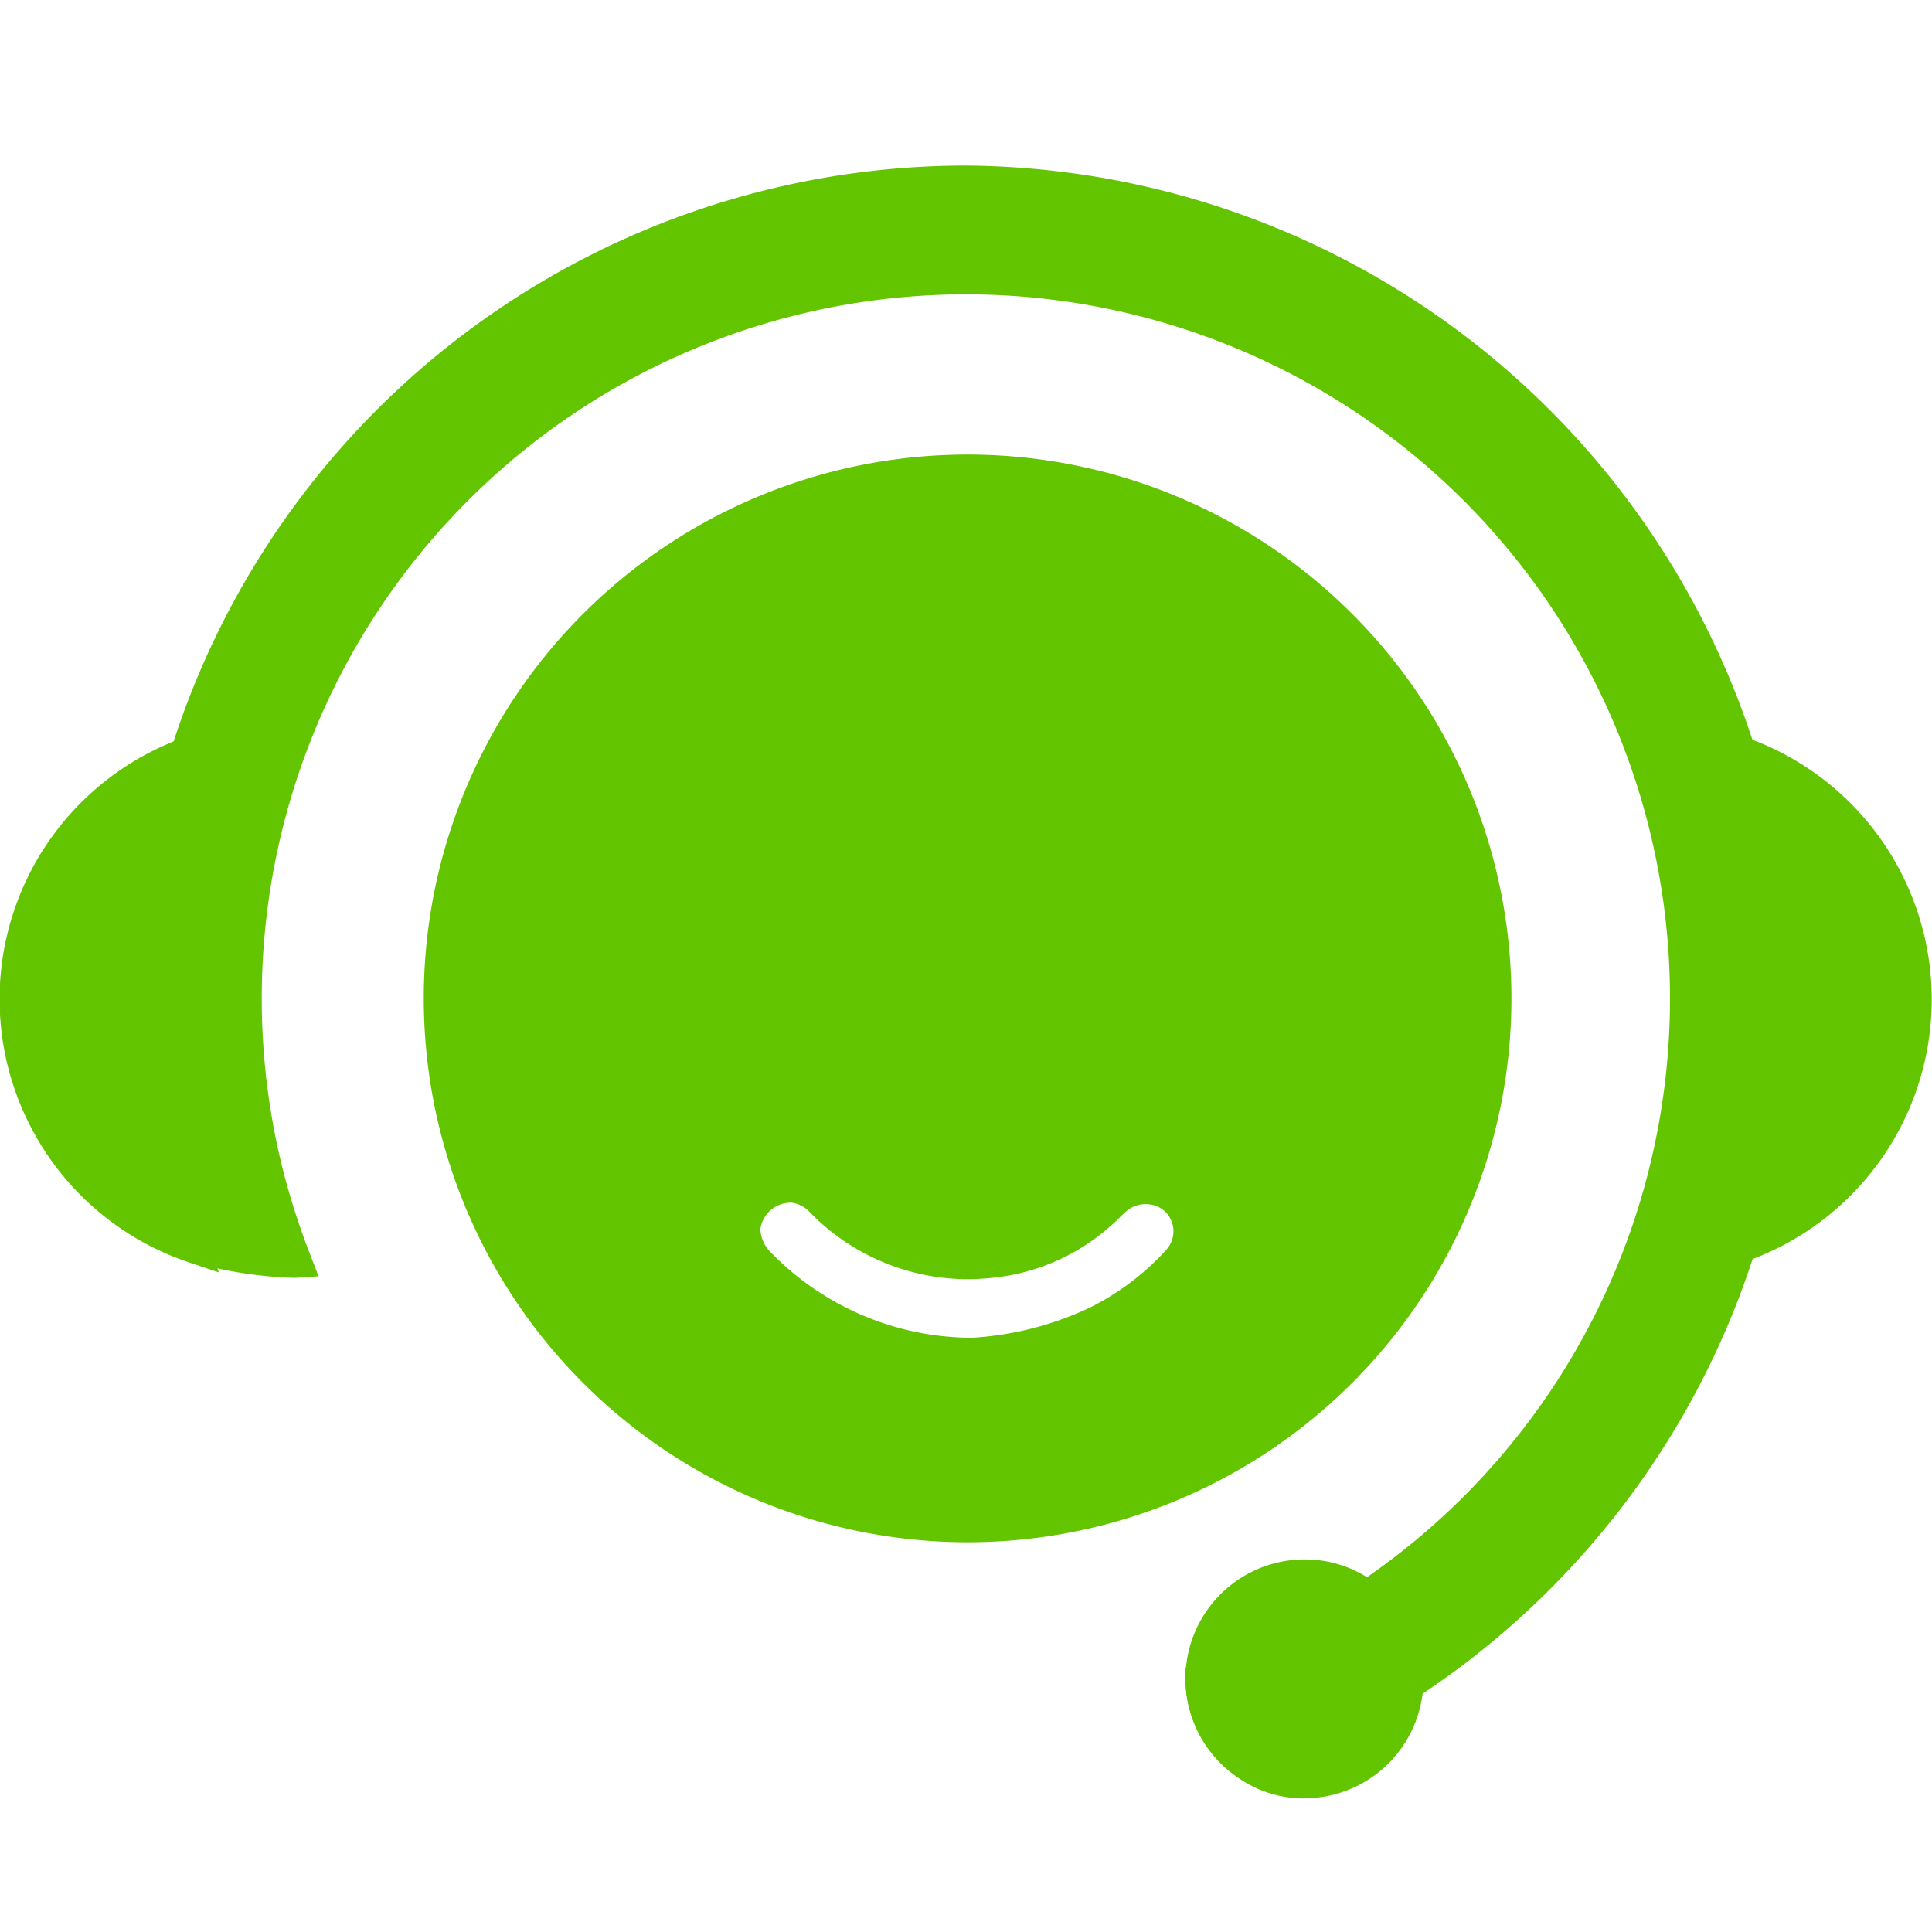
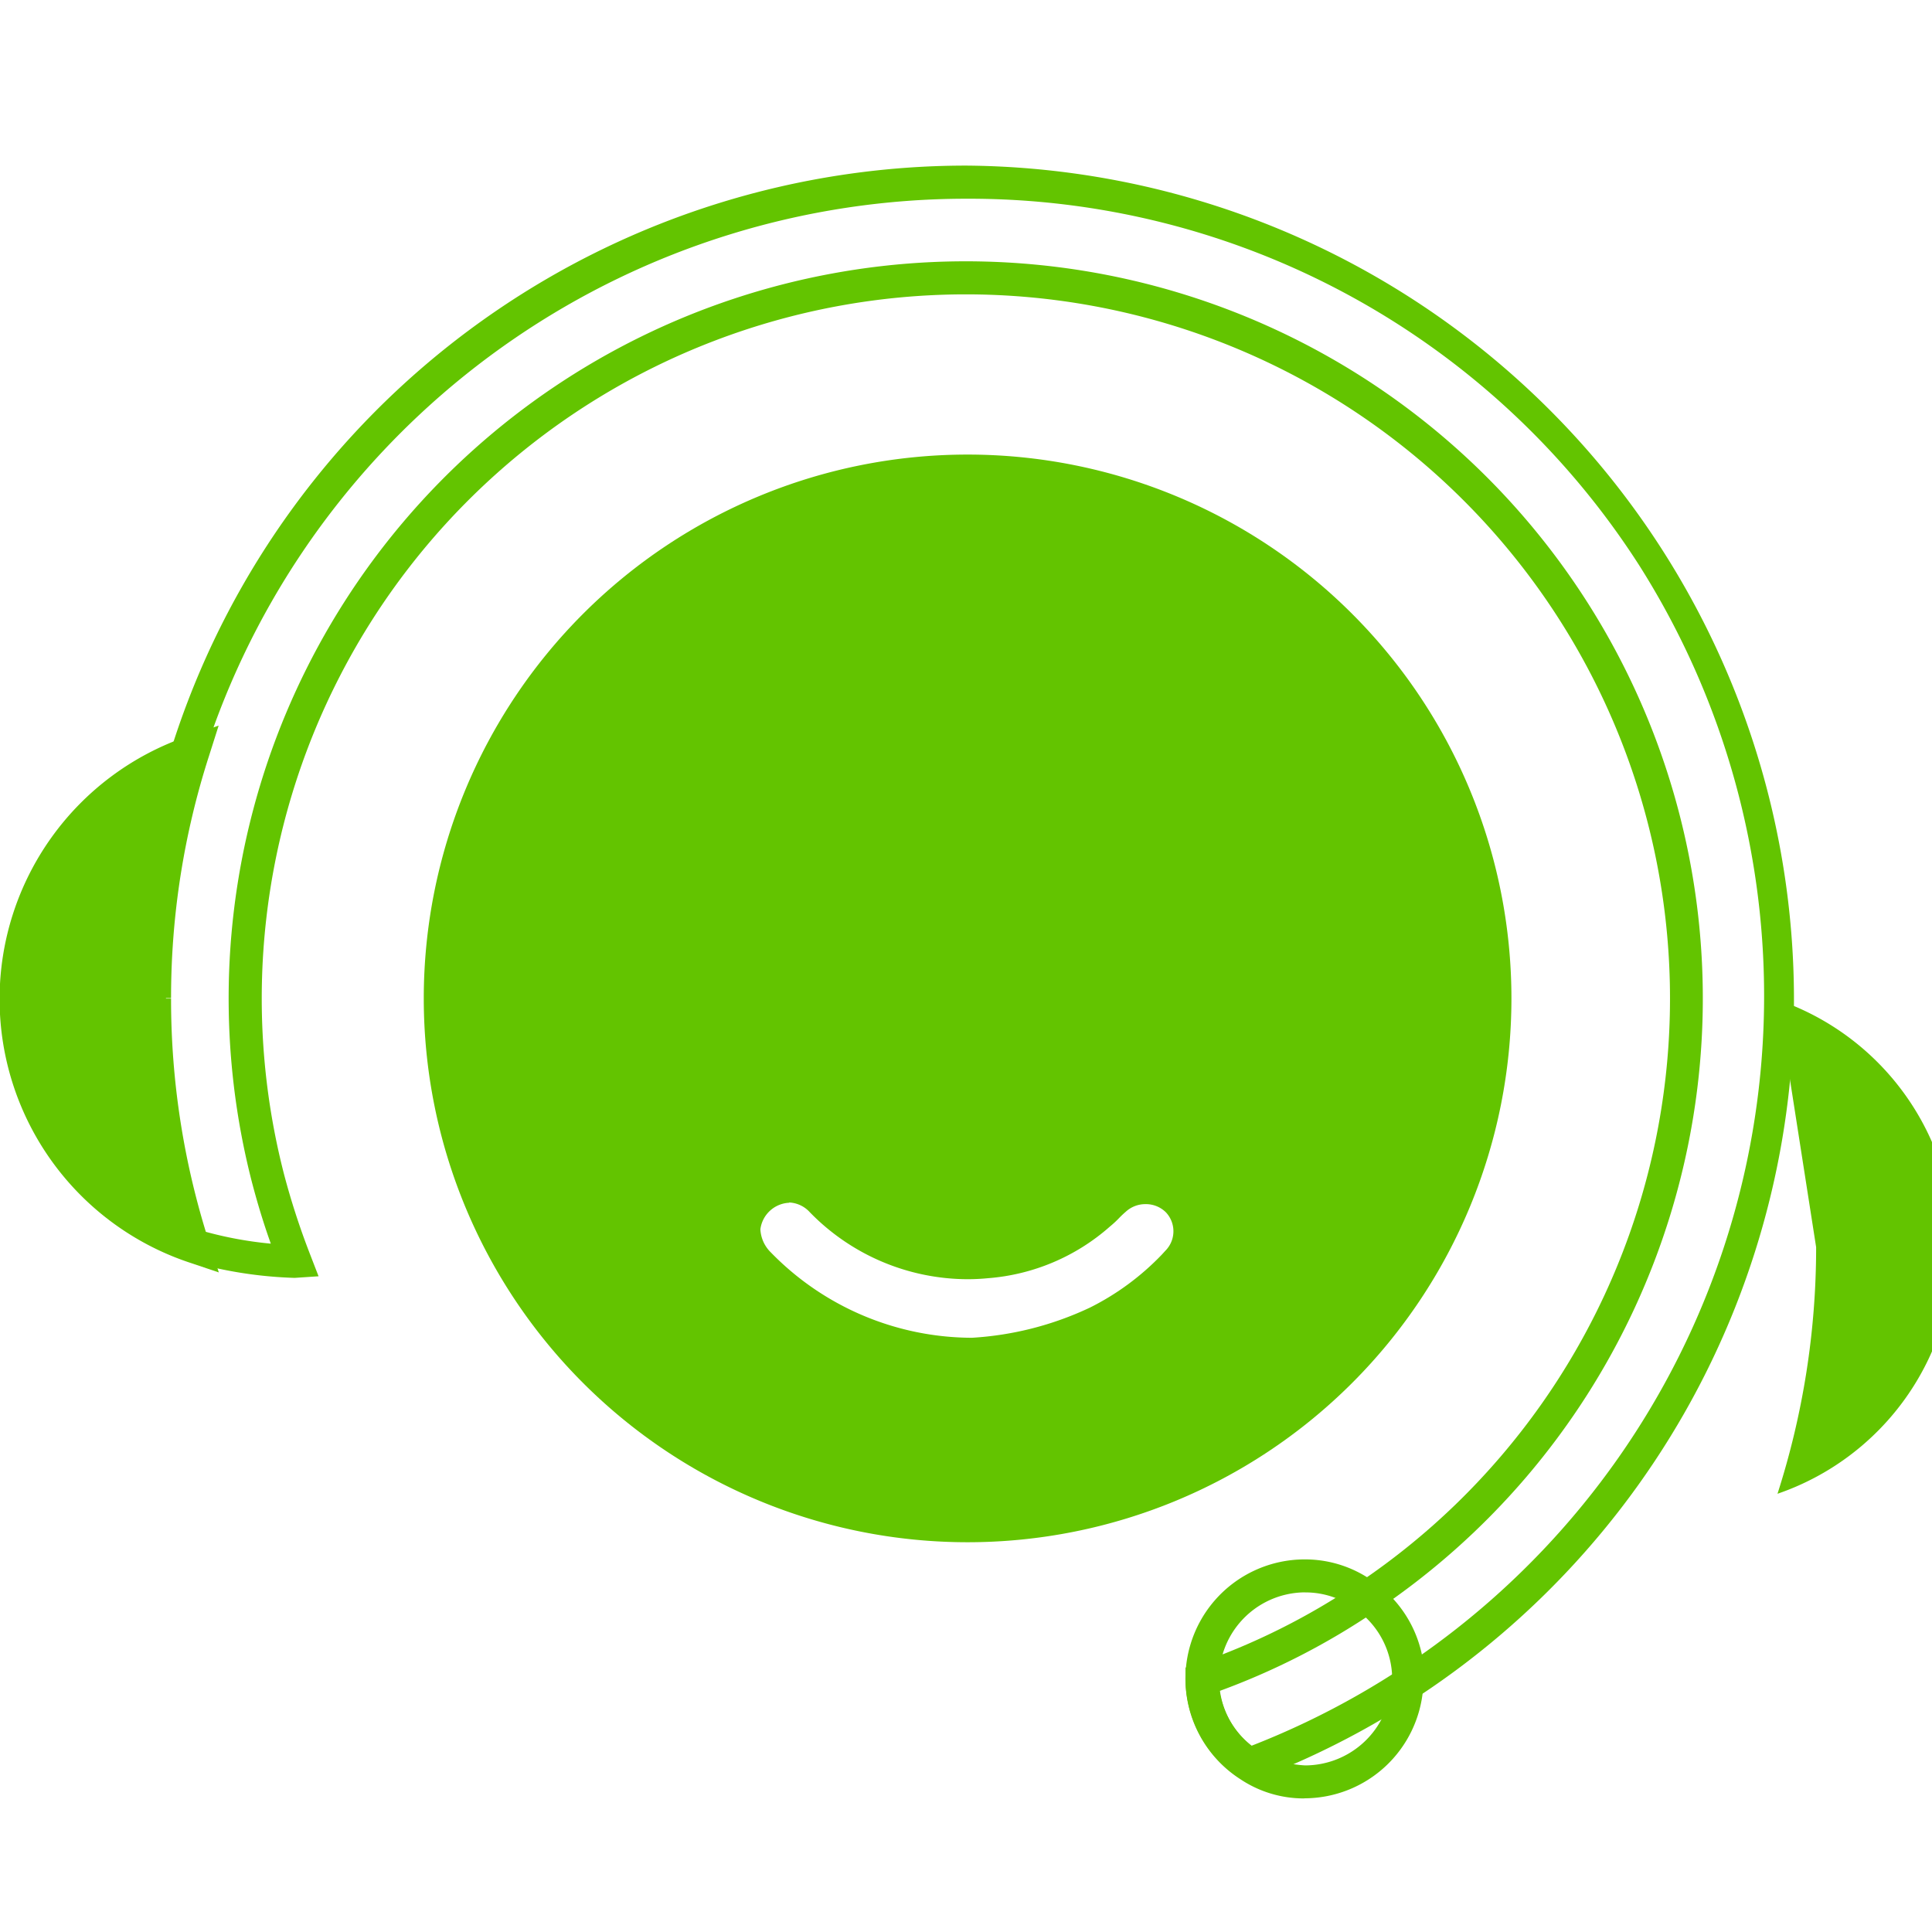
<svg xmlns="http://www.w3.org/2000/svg" width="35" height="35" viewBox="0 0 35 35">
  <defs>
    <clipPath id="clip-path">
      <rect id="Rectangle_47" data-name="Rectangle 47" width="35" height="29.58" fill="#63c400" />
    </clipPath>
  </defs>
  <g id="contact-us" transform="translate(-2027 -1243)">
    <rect id="Rectangle_11" data-name="Rectangle 11" width="35" height="35" transform="translate(2027 1243)" fill="#fff" opacity="0" />
    <g id="hubungi_kami" data-name="hubungi kami" transform="translate(-872 588)">
      <g id="Group_100" data-name="Group 100" transform="translate(2899 658)">
        <g id="Group_99" data-name="Group 99" clip-path="url(#clip-path)">
          <path id="Path_114" data-name="Path 114" d="M14.994,23.212a9.852,9.852,0,1,1,9.852-9.852,9.852,9.852,0,0,1-9.852,9.852m-3.23-6.15a.551.551,0,0,0-.524.481.629.629,0,0,0,.19.419,5.1,5.1,0,0,0,3.642,1.546,5.8,5.8,0,0,0,2.141-.548,4.716,4.716,0,0,0,1.3-.959l.064-.07a.5.5,0,0,0,.01-.695.514.514,0,0,0-.372-.149.524.524,0,0,0-.358.14,1.664,1.664,0,0,0-.124.118,1.94,1.94,0,0,1-.162.149,3.773,3.773,0,0,1-2.21.935c-.121.012-.246.018-.37.018a4,4,0,0,1-2.854-1.212.539.539,0,0,0-.377-.178" transform="translate(2.535 1.727)" fill="#63c400" />
          <path id="Path_115" data-name="Path 115" d="M14.9,3.7a9.557,9.557,0,1,0,9.557,9.557A9.557,9.557,0,0,0,14.9,3.7m3.8,14.348a5.077,5.077,0,0,1-1.445,1.08,6.067,6.067,0,0,1-2.2.575,5.367,5.367,0,0,1-3.919-1.628.928.928,0,0,1-.279-.6v-.053a.746.746,0,0,1,.218-.486.791.791,0,0,1,1.115-.087.648.648,0,0,1,.08.078,3.681,3.681,0,0,0,2.987,1.1,3.475,3.475,0,0,0,2.046-.871c.1-.078.175-.175.27-.253a.82.82,0,0,1,1.153.025.793.793,0,0,1-.018,1.114" transform="translate(2.634 1.825)" fill="#63c400" />
          <path id="Path_116" data-name="Path 116" d="M21.807,29.3l-.127-.082a2.155,2.155,0,0,1-.994-1.792v-.215l.21-.071a12.422,12.422,0,0,0,2.917-1.458,12.756,12.756,0,1,0-19.456-7.4,13.5,13.5,0,0,0,.461,1.42l.162.419-.433.029a7.616,7.616,0,0,1-2.054-.346l-.149-.048L2.3,19.611c-.1-.339-.2-.676-.277-1.023A15.1,15.1,0,0,1,16.71,0h0a15.111,15.111,0,0,1,5.221,29.249ZM21.3,27.625a1.565,1.565,0,0,0,.584,1A14.578,14.578,0,0,0,28.907,7.245,14.419,14.419,0,0,0,16.715.6h0A14.5,14.5,0,0,0,2.609,18.455q.1.419.219.83a6.881,6.881,0,0,0,1.287.245c-.133-.372-.242-.734-.337-1.094a13.353,13.353,0,1,1,20.356,7.746,12.944,12.944,0,0,1-2.83,1.451" transform="translate(0.791)" fill="#63c400" />
-           <path id="Path_117" data-name="Path 117" d="M16.61.2A14.813,14.813,0,0,0,2.5,10.527a14.582,14.582,0,0,0-.7,4.467,14.31,14.31,0,0,0,.409,3.435c.078.339.166.671.27,1a7.284,7.284,0,0,0,1.968.331c-.009-.018-.009-.025-.018-.043a13.756,13.756,0,0,1-.471-1.455,13.055,13.055,0,1,1,19.9,7.574,12.619,12.619,0,0,1-2.987,1.493,1.867,1.867,0,0,0,.855,1.543,14.608,14.608,0,0,0,2.855-1.445A14.784,14.784,0,0,0,16.61.2" transform="translate(0.893 0.099)" fill="#63c400" />
          <path id="Path_118" data-name="Path 118" d="M3.965,16.7,3.4,16.51a5.031,5.031,0,0,1,0-9.523l.562-.193-.18.566A14.279,14.279,0,0,0,3.1,11.73h-.6A14.912,14.912,0,0,1,3.03,7.788a4.434,4.434,0,0,0,0,7.913,14.971,14.971,0,0,1-.53-3.962h.6a14.359,14.359,0,0,0,.681,4.389Z" transform="translate(-0.001 3.351)" fill="#63c400" />
          <path id="Path_119" data-name="Path 119" d="M2.7,11.583a14.673,14.673,0,0,0,.7,4.479,4.731,4.731,0,0,1,0-8.95,14.583,14.583,0,0,0-.7,4.462" transform="translate(0.1 3.508)" fill="#63c400" />
-           <path id="Path_120" data-name="Path 120" d="M20.784,16.7l.182-.567a14.156,14.156,0,0,0,.681-4.374h.6a14.832,14.832,0,0,1-.524,3.945,4.43,4.43,0,0,0,0-7.915,14.9,14.9,0,0,1,.53,3.961h-.6a14.264,14.264,0,0,0-.681-4.389L20.785,6.8l.562.193a5.031,5.031,0,0,1,0,9.515Z" transform="translate(10.253 3.355)" fill="#63c400" />
-           <path id="Path_121" data-name="Path 121" d="M21.793,11.6A14.673,14.673,0,0,0,21.1,7.118a4.731,4.731,0,0,1,0,8.95,14.583,14.583,0,0,0,.7-4.467" transform="translate(10.408 3.511)" fill="#63c400" />
+           <path id="Path_121" data-name="Path 121" d="M21.793,11.6a4.731,4.731,0,0,1,0,8.95,14.583,14.583,0,0,0,.7-4.467" transform="translate(10.408 3.511)" fill="#63c400" />
          <path id="Path_122" data-name="Path 122" d="M16.53,21.239a2.067,2.067,0,0,1-1.153-.347,2.162,2.162,0,0,1,1.163-3.983h.009a2.117,2.117,0,0,1,1.3.448,2.154,2.154,0,0,1,.862,1.713H18.7a.868.868,0,0,1-.014.176,2.161,2.161,0,0,1-2.145,1.991Zm.022-3.733h0a1.565,1.565,0,0,0-.838,2.885,1.816,1.816,0,0,0,.838.25,1.572,1.572,0,0,0,1.56-1.467l.551-.1h-.537a1.551,1.551,0,0,0-.629-1.24,1.519,1.519,0,0,0-.943-.327" transform="translate(7.095 8.341)" fill="#63c400" />
-           <path id="Path_123" data-name="Path 123" d="M18.309,18.971a.564.564,0,0,1-.009.123,1.866,1.866,0,0,1-1.853,1.747,1.782,1.782,0,0,1-1-.3,1.867,1.867,0,0,1-.862-1.55v-.018a1.866,1.866,0,0,1,1.862-1.867,1.8,1.8,0,0,1,1.122.384,1.848,1.848,0,0,1,.746,1.48" transform="translate(7.195 8.44)" fill="#63c400" />
        </g>
      </g>
    </g>
  </g>
</svg>